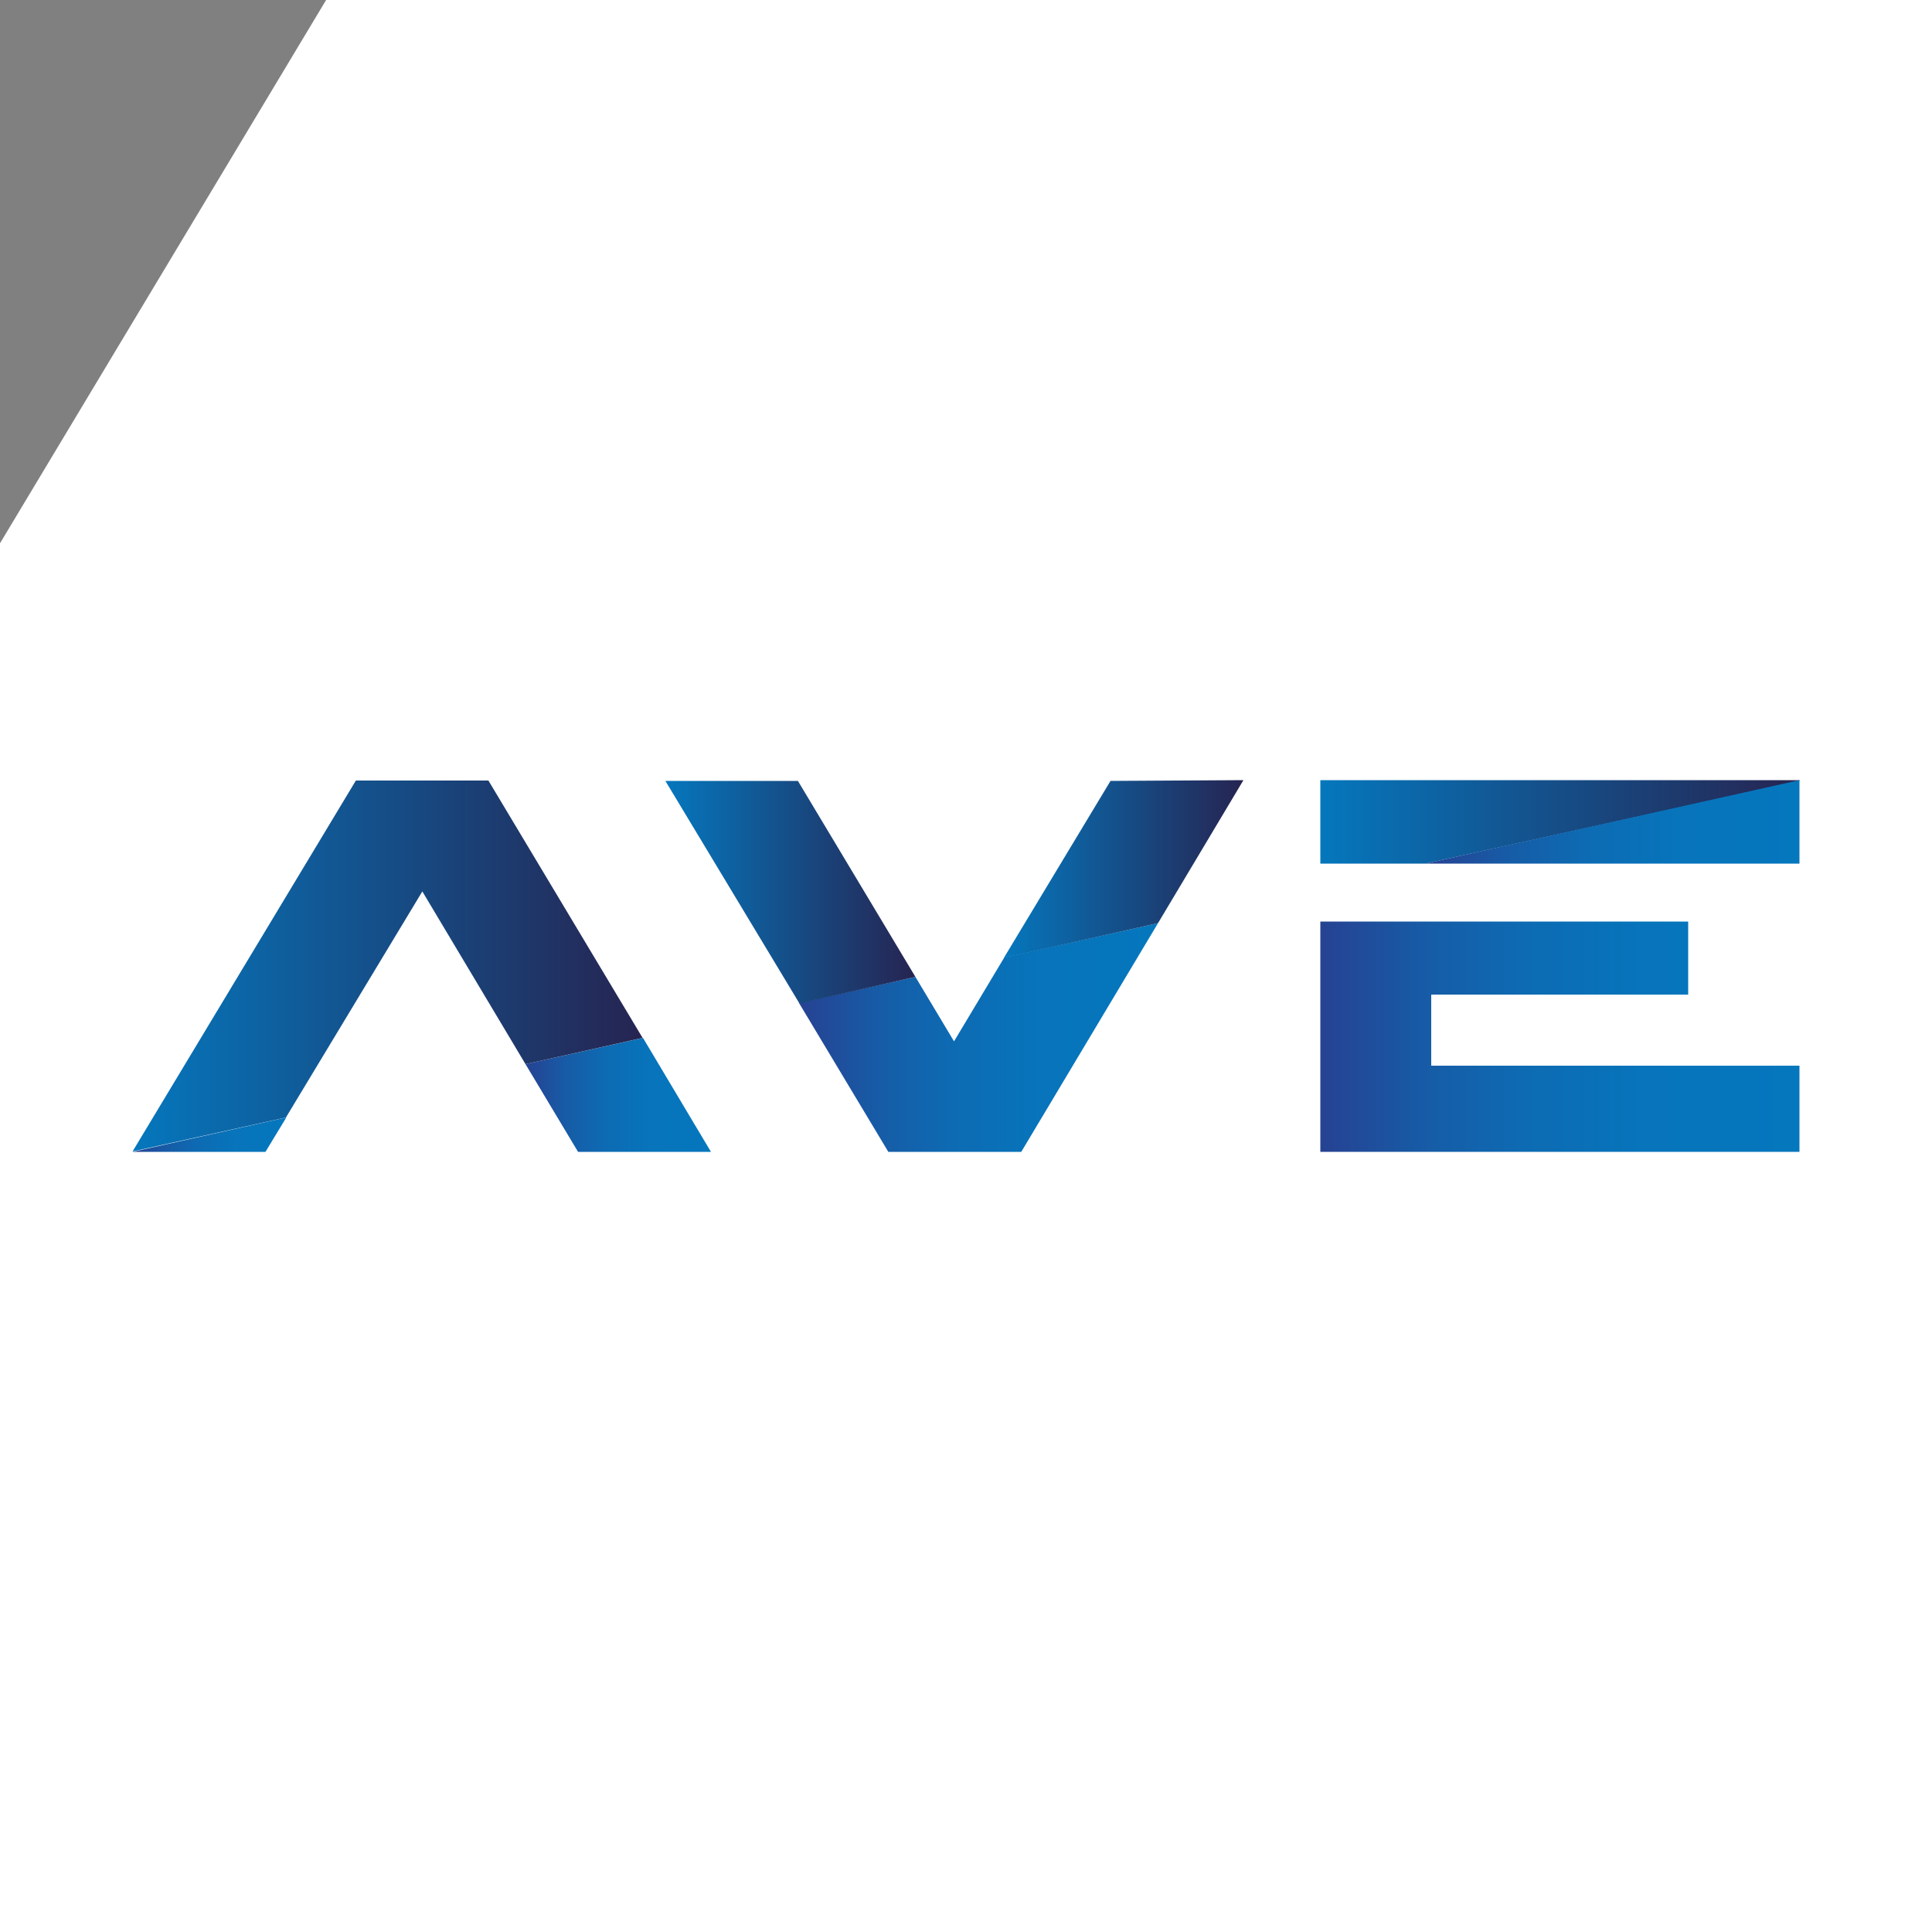
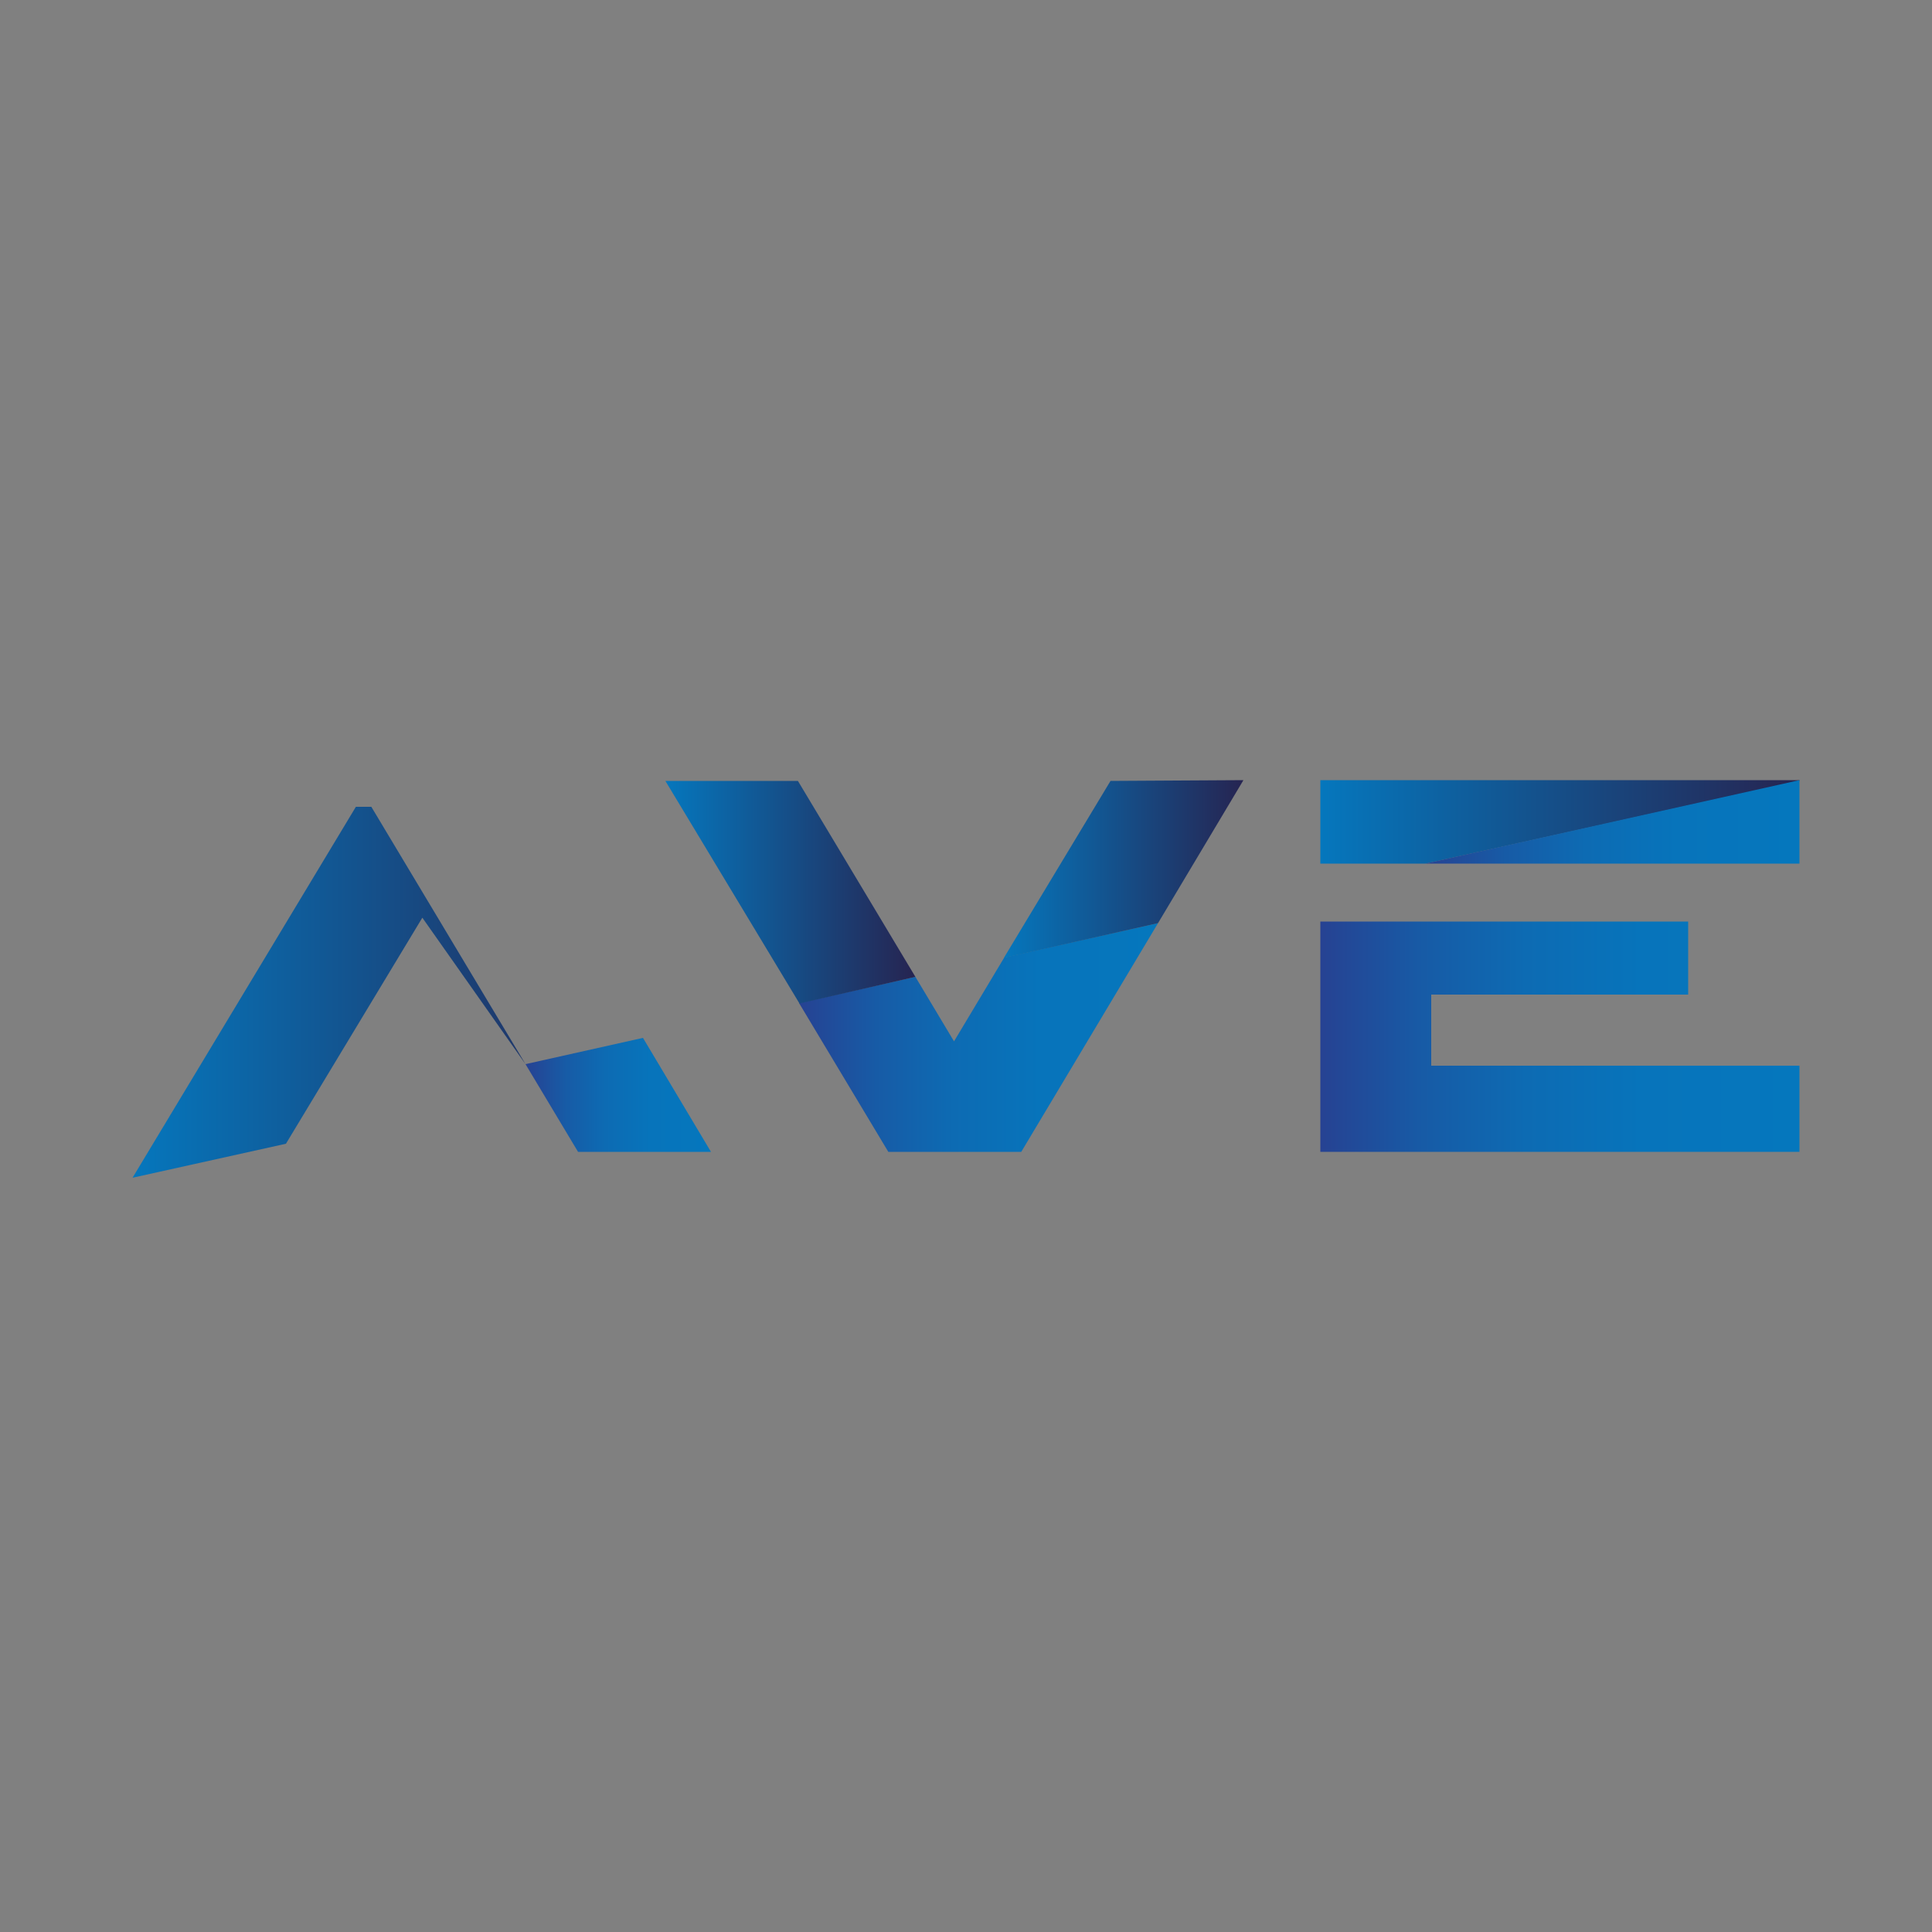
<svg xmlns="http://www.w3.org/2000/svg" id="Layer_1" x="0px" y="0px" viewBox="0 0 500 500" xml:space="preserve">
  <rect x="0" y="0" width="500" height="500" fill="#808080" stroke="none" />
-   <polygon fill="#FFFFFF" points="500,0 500,500 0,500 0,140.6 84.4,0 " />
  <g>
    <linearGradient id="SVGID_1_" gradientUnits="userSpaceOnUse" x1="34.336" y1="293.64" x2="74.052" y2="293.64">
      <stop offset="0" style="stop-color:#274292" />
      <stop offset="1.738048e-02" style="stop-color:#254494" />
      <stop offset="0.215" style="stop-color:#175BA6" />
      <stop offset="0.43" style="stop-color:#0D6BB3" />
      <stop offset="0.672" style="stop-color:#0774BB" />
      <stop offset="1" style="stop-color:#0577BD" />
    </linearGradient>
-     <polygon fill="url(#SVGID_1_)" points="34.3,298.1 68.7,298.1 74.1,289.2 34.3,298.1  " />
    <linearGradient id="SVGID_00000079488115628926843290000006826759534759646638_" gradientUnits="userSpaceOnUse" x1="136.047" y1="283.337" x2="184.012" y2="283.337">
      <stop offset="0" style="stop-color:#274292" />
      <stop offset="1.738048e-02" style="stop-color:#254494" />
      <stop offset="0.215" style="stop-color:#175BA6" />
      <stop offset="0.43" style="stop-color:#0D6BB3" />
      <stop offset="0.672" style="stop-color:#0774BB" />
      <stop offset="1" style="stop-color:#0577BD" />
    </linearGradient>
    <polygon fill="url(#SVGID_00000079488115628926843290000006826759534759646638_)" points="184,298.1 166.4,268.6 136,275.4    149.6,298.1  " />
    <linearGradient id="SVGID_00000165212002993836165950000013491295021648994438_" gradientUnits="userSpaceOnUse" x1="34.336" y1="250.06" x2="166.378" y2="250.06">
      <stop offset="0" style="stop-color:#0577BD" />
      <stop offset="1" style="stop-color:#262451" />
    </linearGradient>
-     <path fill="url(#SVGID_00000165212002993836165950000013491295021648994438_)" d="M136,275.4c0,0,30.3-6.8,30.3-6.8l0,0l-39.9-66.6   H92.1l-57.8,96l39.7-8.8l35.3-58.5" />
+     <path fill="url(#SVGID_00000165212002993836165950000013491295021648994438_)" d="M136,275.4l0,0l-39.9-66.6   H92.1l-57.8,96l39.7-8.8l35.3-58.5" />
    <linearGradient id="SVGID_00000075841258223475200230000017589046815083964552_" gradientUnits="userSpaceOnUse" x1="206.801" y1="268.464" x2="299.709" y2="268.464">
      <stop offset="0" style="stop-color:#274292" />
      <stop offset="1.738048e-02" style="stop-color:#254494" />
      <stop offset="0.215" style="stop-color:#175BA6" />
      <stop offset="0.43" style="stop-color:#0D6BB3" />
      <stop offset="0.672" style="stop-color:#0774BB" />
      <stop offset="1" style="stop-color:#0577BD" />
    </linearGradient>
    <polygon fill="url(#SVGID_00000075841258223475200230000017589046815083964552_)" points="246.9,269.5 236.9,252.8 206.8,259.6    229.9,298.1 264.3,298.1 299.7,238.9 259.9,247.8  " />
    <linearGradient id="SVGID_00000156551251612096664270000011926937832022762927_" gradientUnits="userSpaceOnUse" x1="259.811" y1="224.91" x2="321.81" y2="224.91">
      <stop offset="0" style="stop-color:#0577BD" />
      <stop offset="1" style="stop-color:#262451" />
    </linearGradient>
    <polygon fill="url(#SVGID_00000156551251612096664270000011926937832022762927_)" points="287.4,202.1 259.8,247.9 299.7,238.9    321.8,201.9  " />
    <linearGradient id="SVGID_00000181082551726011240820000006299657301768822954_" gradientUnits="userSpaceOnUse" x1="172.232" y1="230.897" x2="236.931" y2="230.897">
      <stop offset="0" style="stop-color:#0577BD" />
      <stop offset="1" style="stop-color:#262451" />
    </linearGradient>
    <polygon fill="url(#SVGID_00000181082551726011240820000006299657301768822954_)" points="206.5,202.1 172.2,202.1 206.9,259.7    236.9,252.8  " />
    <g>
      <linearGradient id="SVGID_00000140012278953982096610000008755517847629757069_" gradientUnits="userSpaceOnUse" x1="341.669" y1="212.72" x2="465.664" y2="212.72">
        <stop offset="0" style="stop-color:#0577BD" />
        <stop offset="1" style="stop-color:#262451" />
      </linearGradient>
      <polyline fill="url(#SVGID_00000140012278953982096610000008755517847629757069_)" points="465.7,202.1 465.7,201.9 380.7,201.9     341.7,201.9 341.7,223.5 368.9,223.5   " />
    </g>
    <linearGradient id="SVGID_00000134224902102951301090000004128463441319262337_" gradientUnits="userSpaceOnUse" x1="368.878" y1="212.72" x2="465.664" y2="212.72">
      <stop offset="0" style="stop-color:#274292" />
      <stop offset="1.738048e-02" style="stop-color:#254494" />
      <stop offset="0.215" style="stop-color:#175BA6" />
      <stop offset="0.43" style="stop-color:#0D6BB3" />
      <stop offset="0.672" style="stop-color:#0774BB" />
      <stop offset="1" style="stop-color:#0577BD" />
    </linearGradient>
    <polyline fill="url(#SVGID_00000134224902102951301090000004128463441319262337_)" points="368.9,223.5 465.7,223.5 465.7,201.9     " />
    <linearGradient id="SVGID_00000065767086971763350330000018244826251142123927_" gradientUnits="userSpaceOnUse" x1="341.669" y1="268.261" x2="465.664" y2="268.261">
      <stop offset="0" style="stop-color:#274292" />
      <stop offset="1.738048e-02" style="stop-color:#254494" />
      <stop offset="0.215" style="stop-color:#175BA6" />
      <stop offset="0.43" style="stop-color:#0D6BB3" />
      <stop offset="0.672" style="stop-color:#0774BB" />
      <stop offset="1" style="stop-color:#0577BD" />
    </linearGradient>
    <polyline fill="url(#SVGID_00000065767086971763350330000018244826251142123927_)" points="341.7,238.5 341.7,298.1 380.8,298.1    465.7,298.1 465.7,275.8 392.6,275.8 370.4,275.8 370.4,257.4 370.4,257.4 436.9,257.4 436.9,238.5  " />
  </g>
</svg>